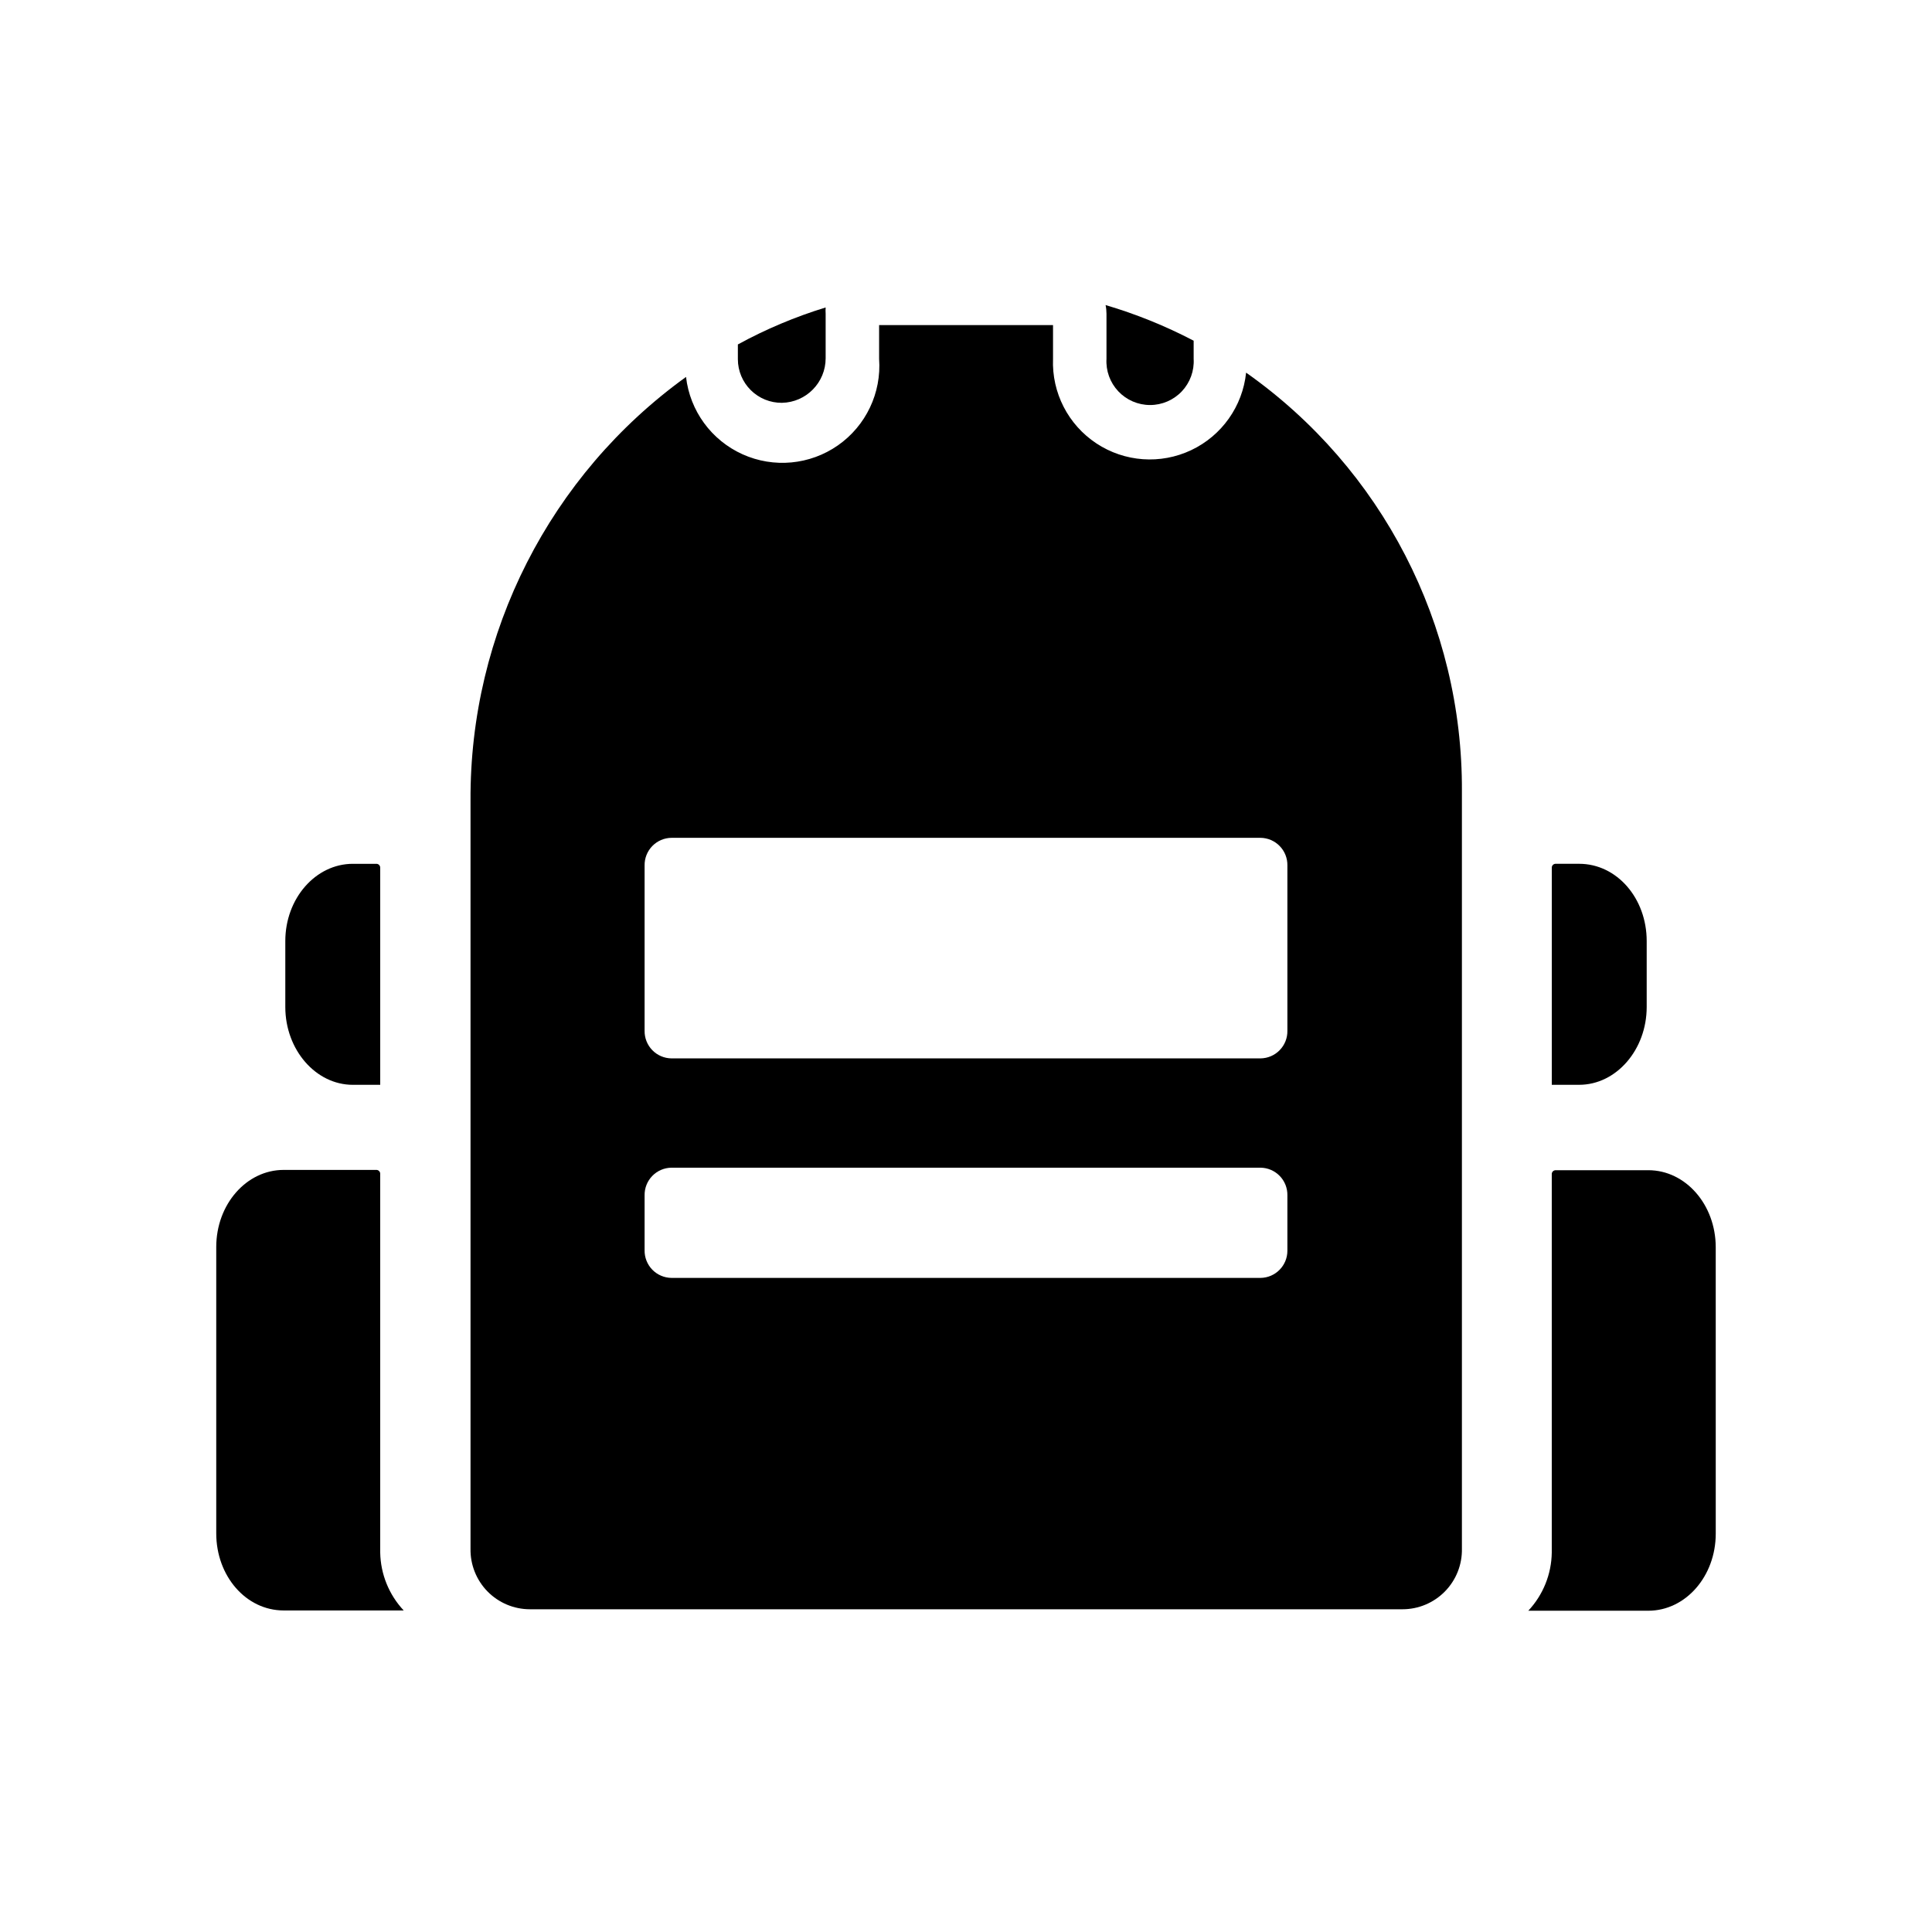
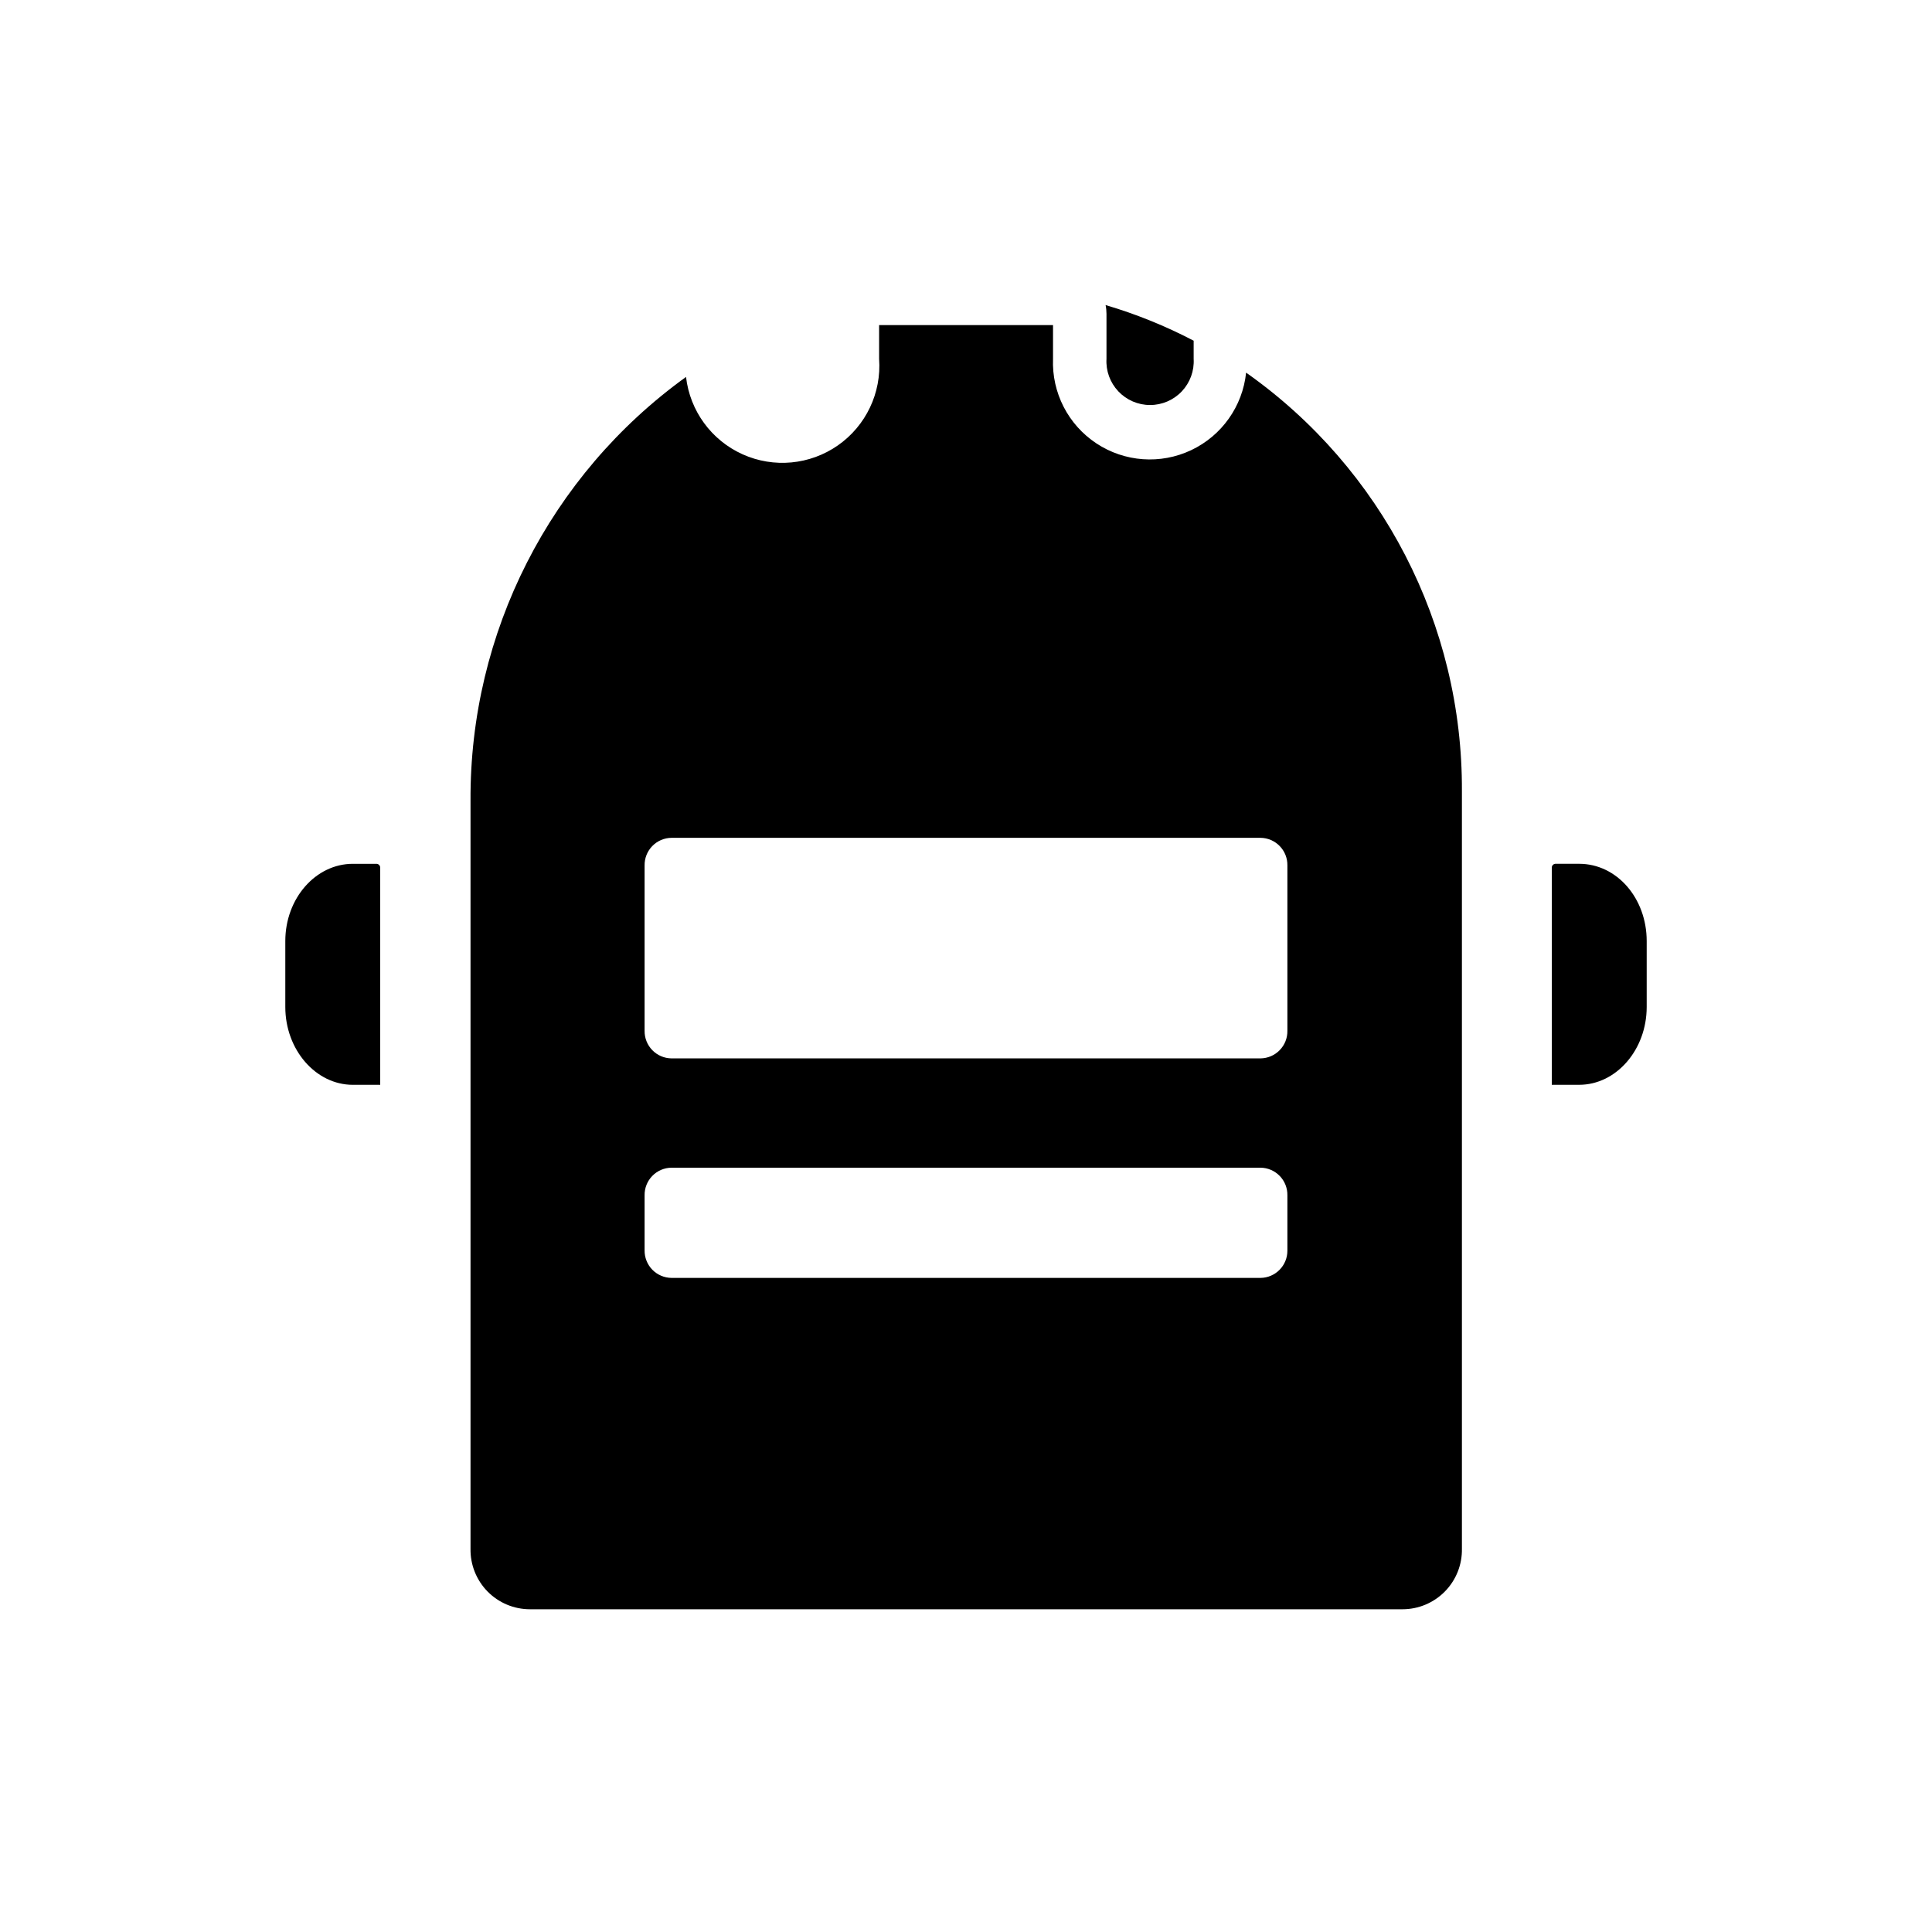
<svg xmlns="http://www.w3.org/2000/svg" fill="#000000" width="800px" height="800px" version="1.1" viewBox="144 144 512 512">
  <g>
    <path d="m237.52 431.49h7.242v-57.508c0.023-0.551-0.395-1.02-0.945-1.062h-6.297c-9.879 0-17.91 9.172-17.91 20.469v17.477c0 11.297 8.031 20.625 17.91 20.625z" />
-     <path d="m580.82 454.12h-24.641c-0.551 0.043-0.969 0.512-0.945 1.062v100.29c-0.086 5.723-2.305 11.211-6.219 15.387h31.805c9.879 0 17.871-9.133 17.871-20.43l-0.004-75.883c0-11.297-7.988-20.43-17.867-20.43z" />
    <path d="m580.39 410.86v-17.477c0-11.297-7.871-20.469-17.91-20.469h-6.297c-0.551 0.043-0.969 0.512-0.945 1.062v57.508h7.242c9.879 0 17.91-9.328 17.91-20.625z" />
    <path d="m437.23 239.09c-0.188 3.18 0.945 6.297 3.133 8.617 2.188 2.316 5.231 3.629 8.418 3.629s6.231-1.312 8.418-3.629c2.188-2.32 3.32-5.438 3.133-8.617v-4.801c-7.453-3.898-15.27-7.062-23.34-9.445 0.16 0.762 0.238 1.539 0.238 2.32z" />
    <path d="m474.23 242.75c-0.926 8.926-6.449 16.715-14.559 20.547-8.113 3.836-17.637 3.152-25.121-1.797-7.484-4.949-11.84-13.445-11.488-22.41v-8.934h-46.09v8.934c0.656 9.031-3.488 17.742-10.906 22.93-7.422 5.188-17.023 6.09-25.281 2.371-8.254-3.719-13.945-11.504-14.98-20.5-36.074 25.996-57.355 67.832-57.113 112.3v198.22c-0.082 4.227 1.539 8.312 4.5 11.336 2.961 3.019 7.016 4.723 11.246 4.723h231.24c4.231 0 8.281-1.703 11.242-4.723 2.965-3.023 4.586-7.109 4.5-11.336v-200.74c0.215-44.098-21.141-85.516-57.191-110.92zm10.941 232.7v0.004c0.004 3.945-3.176 7.16-7.121 7.203h-156.1c-1.918-0.023-3.75-0.805-5.086-2.18-1.336-1.375-2.07-3.227-2.039-5.144v-14.562c-0.031-1.918 0.703-3.766 2.039-5.141 1.336-1.375 3.168-2.16 5.086-2.18h156.1c1.918 0.02 3.746 0.805 5.082 2.18 1.34 1.375 2.074 3.223 2.039 5.141zm0-58.293v0.004c0.035 1.918-0.699 3.766-2.039 5.141-1.336 1.375-3.164 2.16-5.082 2.18h-156.1c-1.918-0.02-3.75-0.805-5.086-2.18-1.336-1.375-2.07-3.223-2.039-5.141v-43.809c-0.031-1.918 0.703-3.766 2.039-5.141 1.336-1.375 3.168-2.16 5.086-2.18h156.1c1.918 0.02 3.746 0.805 5.082 2.18 1.34 1.375 2.074 3.223 2.039 5.141z" />
-     <path d="m351.23 250.75c6.43-0.129 11.574-5.379 11.574-11.809v-11.809c-0.039-0.551-0.039-1.102 0-1.652-8.066 2.473-15.859 5.754-23.262 9.801v3.938-0.004c0.008 3.086 1.25 6.035 3.441 8.199 2.195 2.168 5.164 3.367 8.246 3.336z" />
-     <path d="m244.76 555.47v-100.37c0.023-0.551-0.395-1.02-0.945-1.062h-24.637c-9.879 0-17.871 9.133-17.871 20.43v75.887c0 11.297 7.871 20.43 17.871 20.43h31.805l-0.004-0.004c-3.894-4.156-6.109-9.613-6.219-15.309z" />
  </g>
</svg>